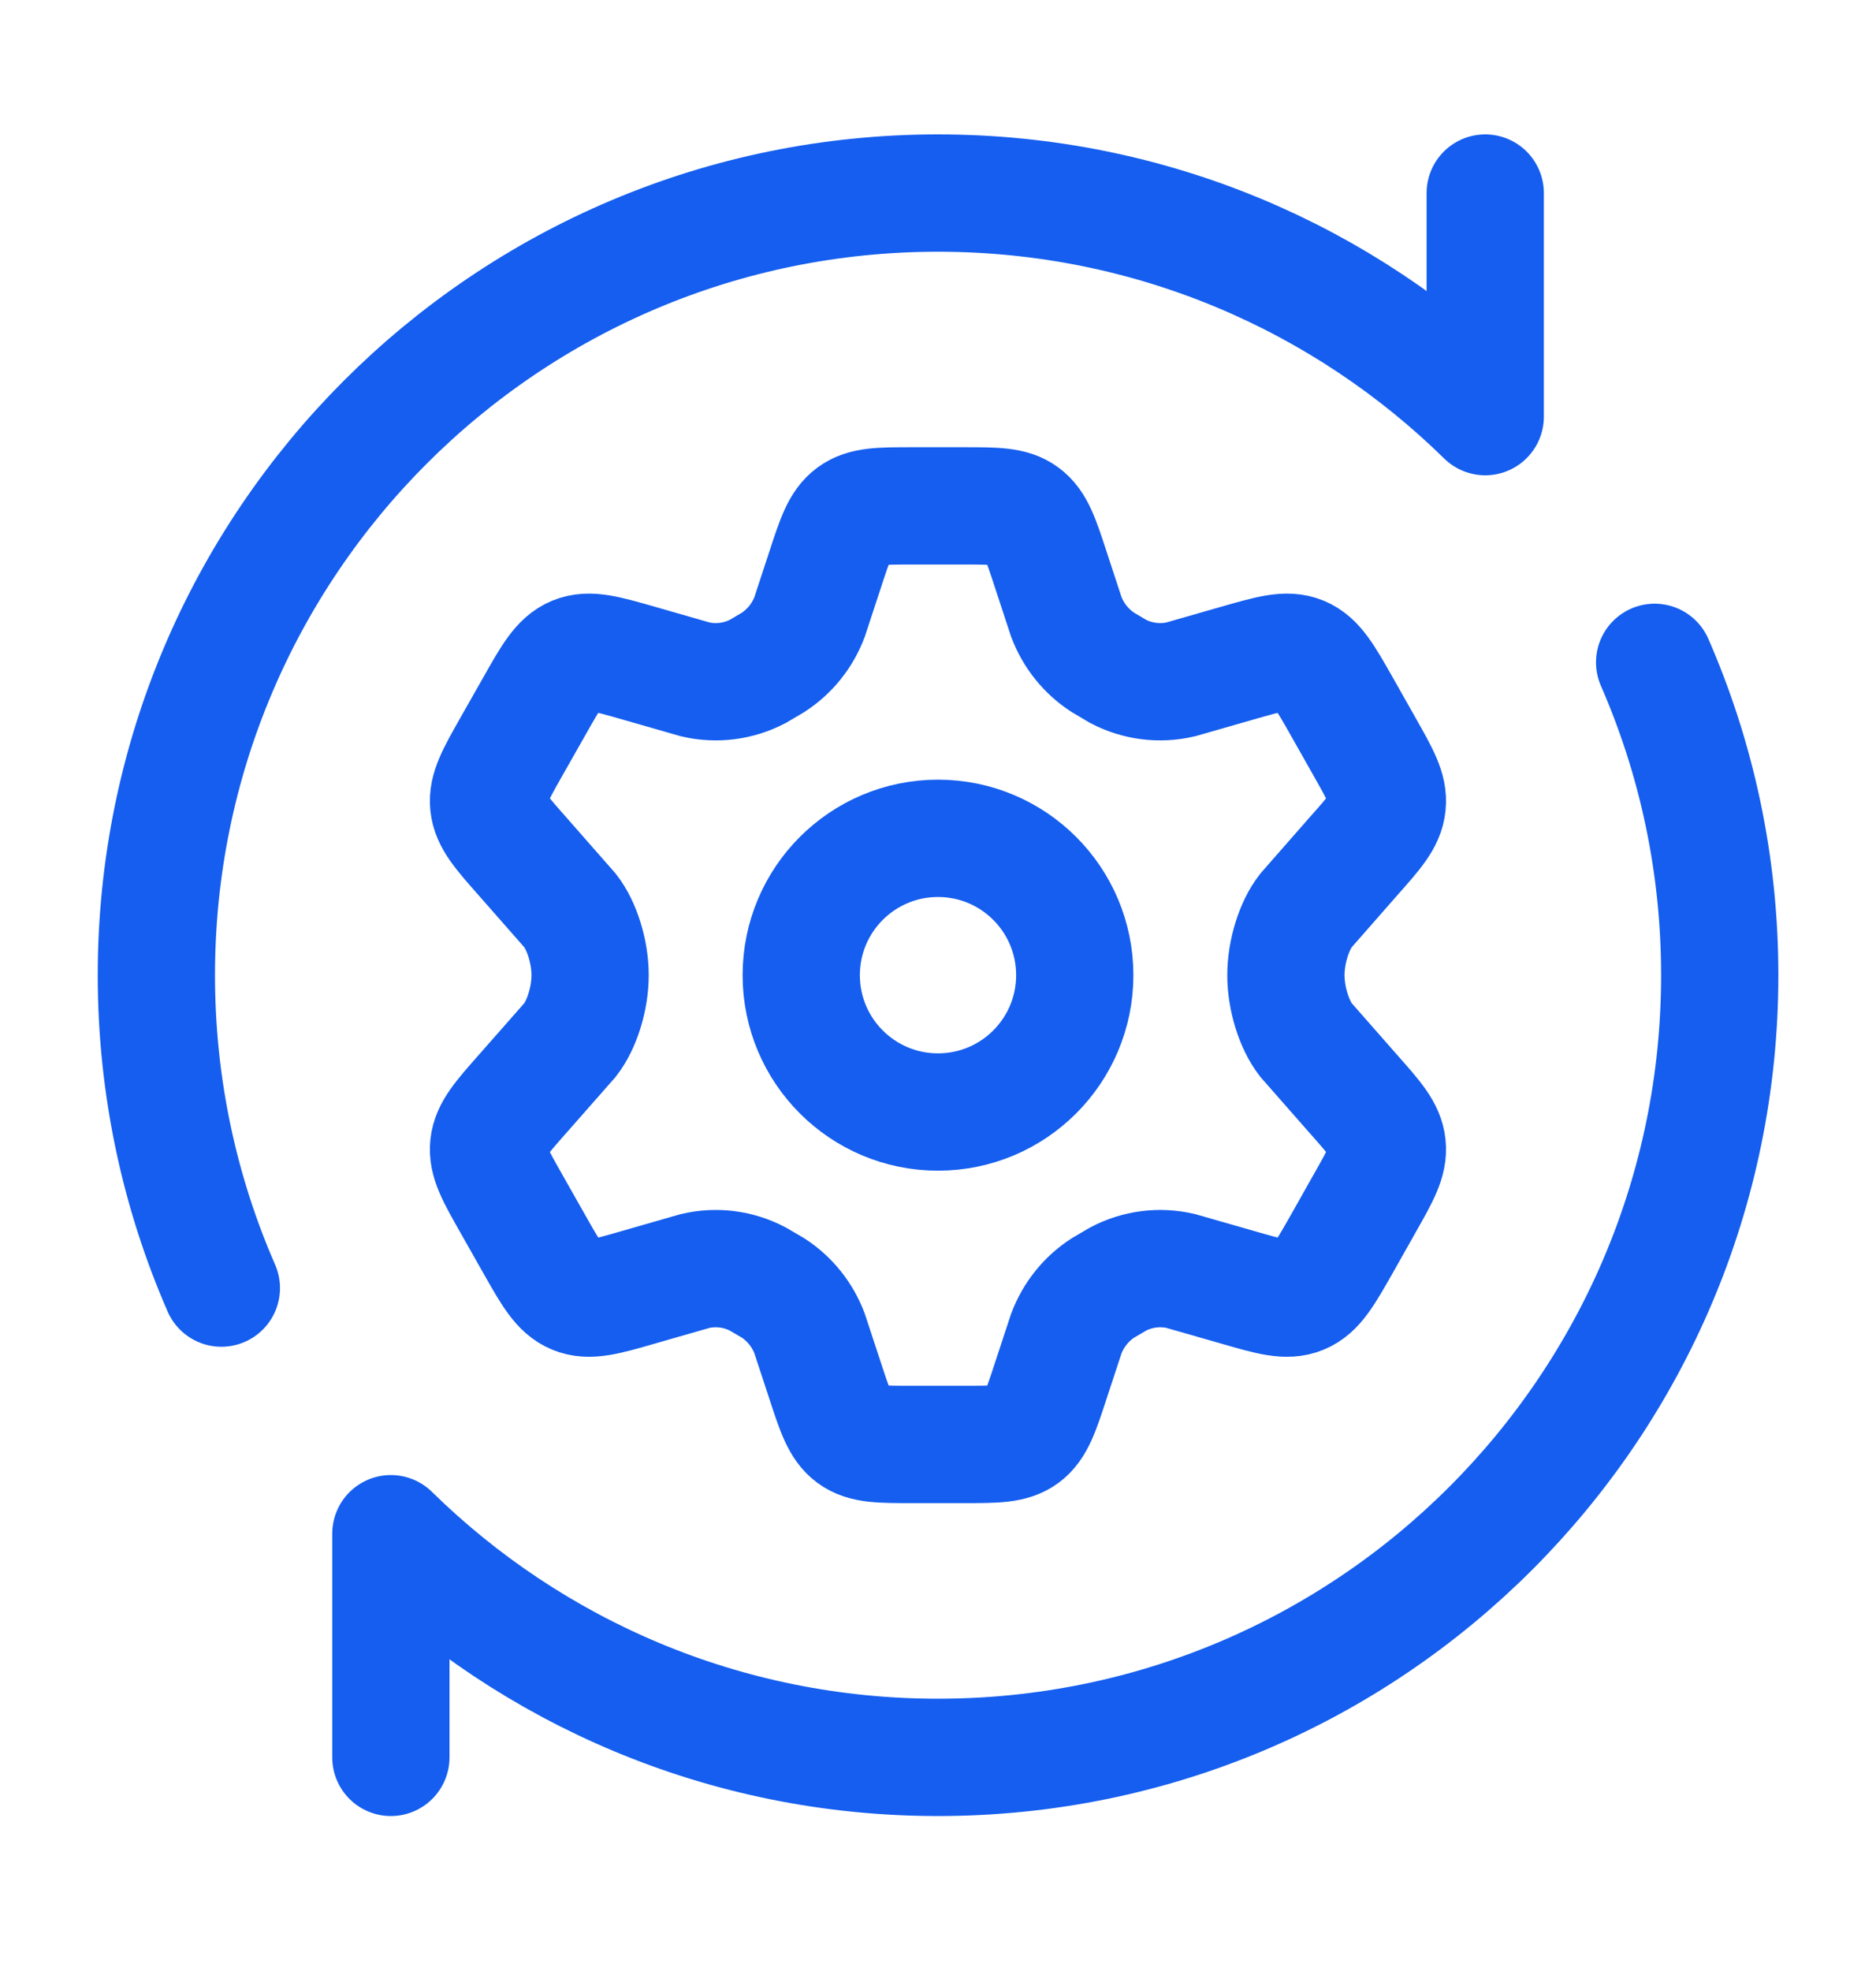
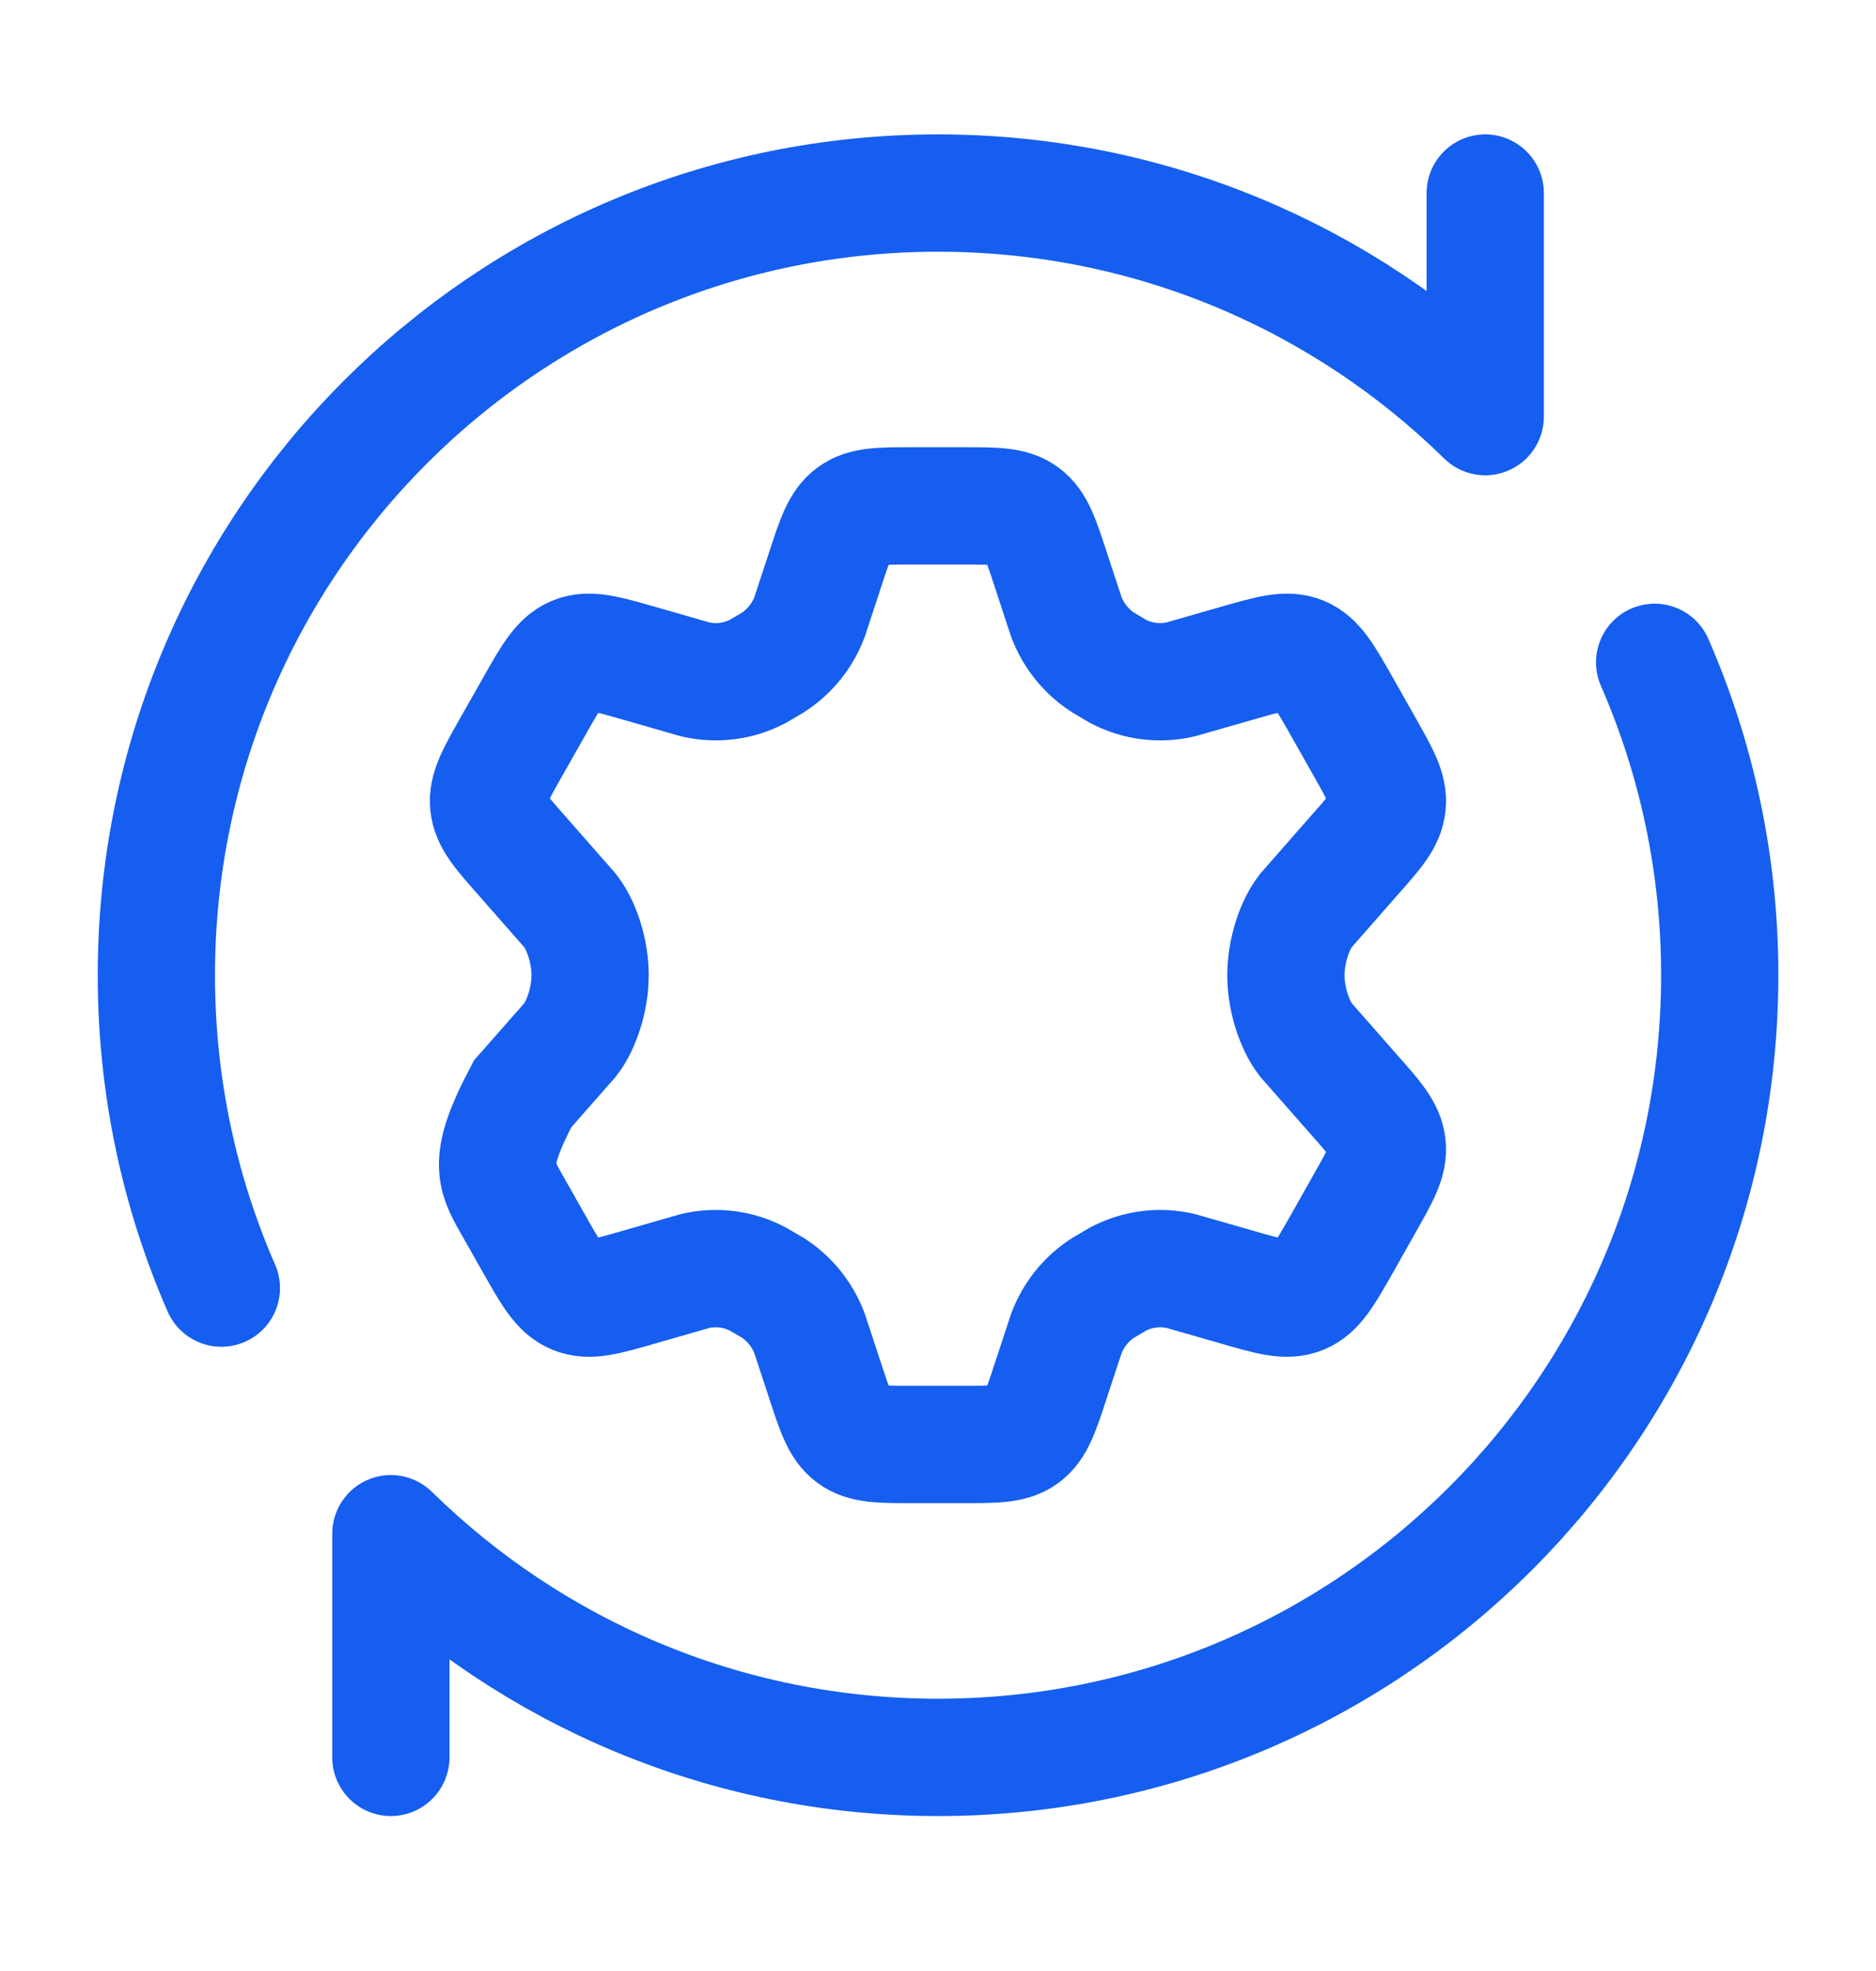
<svg xmlns="http://www.w3.org/2000/svg" width="20" height="21" viewBox="0 0 20 21" fill="none">
-   <path d="M14.548 7.957L14.306 7.529C14.122 7.205 14.03 7.043 13.874 6.978C13.718 6.914 13.542 6.965 13.189 7.066L12.589 7.238C12.364 7.291 12.127 7.261 11.921 7.154L11.756 7.056C11.579 6.941 11.444 6.772 11.368 6.573L11.204 6.074C11.096 5.744 11.042 5.579 10.914 5.485C10.786 5.39 10.615 5.39 10.274 5.39H9.726C9.384 5.39 9.214 5.39 9.085 5.485C8.957 5.579 8.903 5.744 8.795 6.074L8.631 6.573C8.556 6.772 8.42 6.941 8.244 7.056L8.078 7.154C7.872 7.261 7.636 7.291 7.41 7.238L6.811 7.066C6.458 6.965 6.281 6.914 6.125 6.978C5.969 7.043 5.877 7.205 5.694 7.529L5.451 7.957C5.279 8.261 5.193 8.412 5.21 8.574C5.227 8.736 5.342 8.866 5.572 9.126L6.079 9.703C6.203 9.862 6.291 10.14 6.291 10.39C6.291 10.64 6.203 10.918 6.079 11.078L5.572 11.654C5.342 11.914 5.227 12.045 5.21 12.206C5.193 12.368 5.279 12.52 5.451 12.823L5.694 13.252C5.877 13.575 5.969 13.738 6.125 13.802C6.281 13.867 6.458 13.816 6.811 13.714L7.41 13.542C7.636 13.489 7.872 13.519 8.078 13.627L8.244 13.724C8.42 13.839 8.556 14.008 8.631 14.208L8.795 14.706C8.903 15.036 8.957 15.201 9.085 15.296C9.214 15.39 9.384 15.39 9.726 15.39H10.274C10.615 15.39 10.786 15.39 10.914 15.296C11.042 15.201 11.096 15.036 11.204 14.706L11.368 14.208C11.444 14.008 11.579 13.839 11.756 13.724L11.921 13.627C12.127 13.519 12.364 13.489 12.589 13.542L13.189 13.714C13.542 13.816 13.718 13.867 13.874 13.802C14.03 13.738 14.122 13.575 14.306 13.252L14.306 13.252L14.548 12.823C14.72 12.52 14.806 12.368 14.789 12.206C14.773 12.045 14.658 11.914 14.427 11.654L13.921 11.078C13.797 10.918 13.709 10.64 13.709 10.39C13.709 10.14 13.797 9.862 13.921 9.703L14.427 9.126C14.658 8.866 14.773 8.736 14.789 8.574C14.806 8.412 14.72 8.261 14.548 7.957Z" stroke="#155EEF" stroke-width="1.25" stroke-linecap="round" />
-   <circle cx="10" cy="10.39" r="1.458" stroke="#155EEF" stroke-width="1.25" />
+   <path d="M14.548 7.957L14.306 7.529C14.122 7.205 14.03 7.043 13.874 6.978C13.718 6.914 13.542 6.965 13.189 7.066L12.589 7.238C12.364 7.291 12.127 7.261 11.921 7.154L11.756 7.056C11.579 6.941 11.444 6.772 11.368 6.573L11.204 6.074C11.096 5.744 11.042 5.579 10.914 5.485C10.786 5.39 10.615 5.39 10.274 5.39H9.726C9.384 5.39 9.214 5.39 9.085 5.485C8.957 5.579 8.903 5.744 8.795 6.074L8.631 6.573C8.556 6.772 8.42 6.941 8.244 7.056L8.078 7.154C7.872 7.261 7.636 7.291 7.41 7.238L6.811 7.066C6.458 6.965 6.281 6.914 6.125 6.978C5.969 7.043 5.877 7.205 5.694 7.529L5.451 7.957C5.279 8.261 5.193 8.412 5.21 8.574C5.227 8.736 5.342 8.866 5.572 9.126L6.079 9.703C6.203 9.862 6.291 10.14 6.291 10.39C6.291 10.64 6.203 10.918 6.079 11.078L5.572 11.654C5.193 12.368 5.279 12.52 5.451 12.823L5.694 13.252C5.877 13.575 5.969 13.738 6.125 13.802C6.281 13.867 6.458 13.816 6.811 13.714L7.41 13.542C7.636 13.489 7.872 13.519 8.078 13.627L8.244 13.724C8.42 13.839 8.556 14.008 8.631 14.208L8.795 14.706C8.903 15.036 8.957 15.201 9.085 15.296C9.214 15.39 9.384 15.39 9.726 15.39H10.274C10.615 15.39 10.786 15.39 10.914 15.296C11.042 15.201 11.096 15.036 11.204 14.706L11.368 14.208C11.444 14.008 11.579 13.839 11.756 13.724L11.921 13.627C12.127 13.519 12.364 13.489 12.589 13.542L13.189 13.714C13.542 13.816 13.718 13.867 13.874 13.802C14.03 13.738 14.122 13.575 14.306 13.252L14.306 13.252L14.548 12.823C14.72 12.52 14.806 12.368 14.789 12.206C14.773 12.045 14.658 11.914 14.427 11.654L13.921 11.078C13.797 10.918 13.709 10.64 13.709 10.39C13.709 10.14 13.797 9.862 13.921 9.703L14.427 9.126C14.658 8.866 14.773 8.736 14.789 8.574C14.806 8.412 14.72 8.261 14.548 7.957Z" stroke="#155EEF" stroke-width="1.25" stroke-linecap="round" />
  <path d="M15.834 2.057V4.439C14.331 2.965 12.271 2.057 10 2.057C5.398 2.057 1.667 5.788 1.667 10.39C1.667 11.575 1.914 12.703 2.36 13.724M4.167 18.724V16.341C5.67 17.815 7.729 18.724 10 18.724C14.603 18.724 18.334 14.993 18.334 10.39C18.334 9.205 18.086 8.078 17.64 7.057" stroke="#155EEF" stroke-width="1.25" stroke-linecap="round" stroke-linejoin="round" />
</svg>